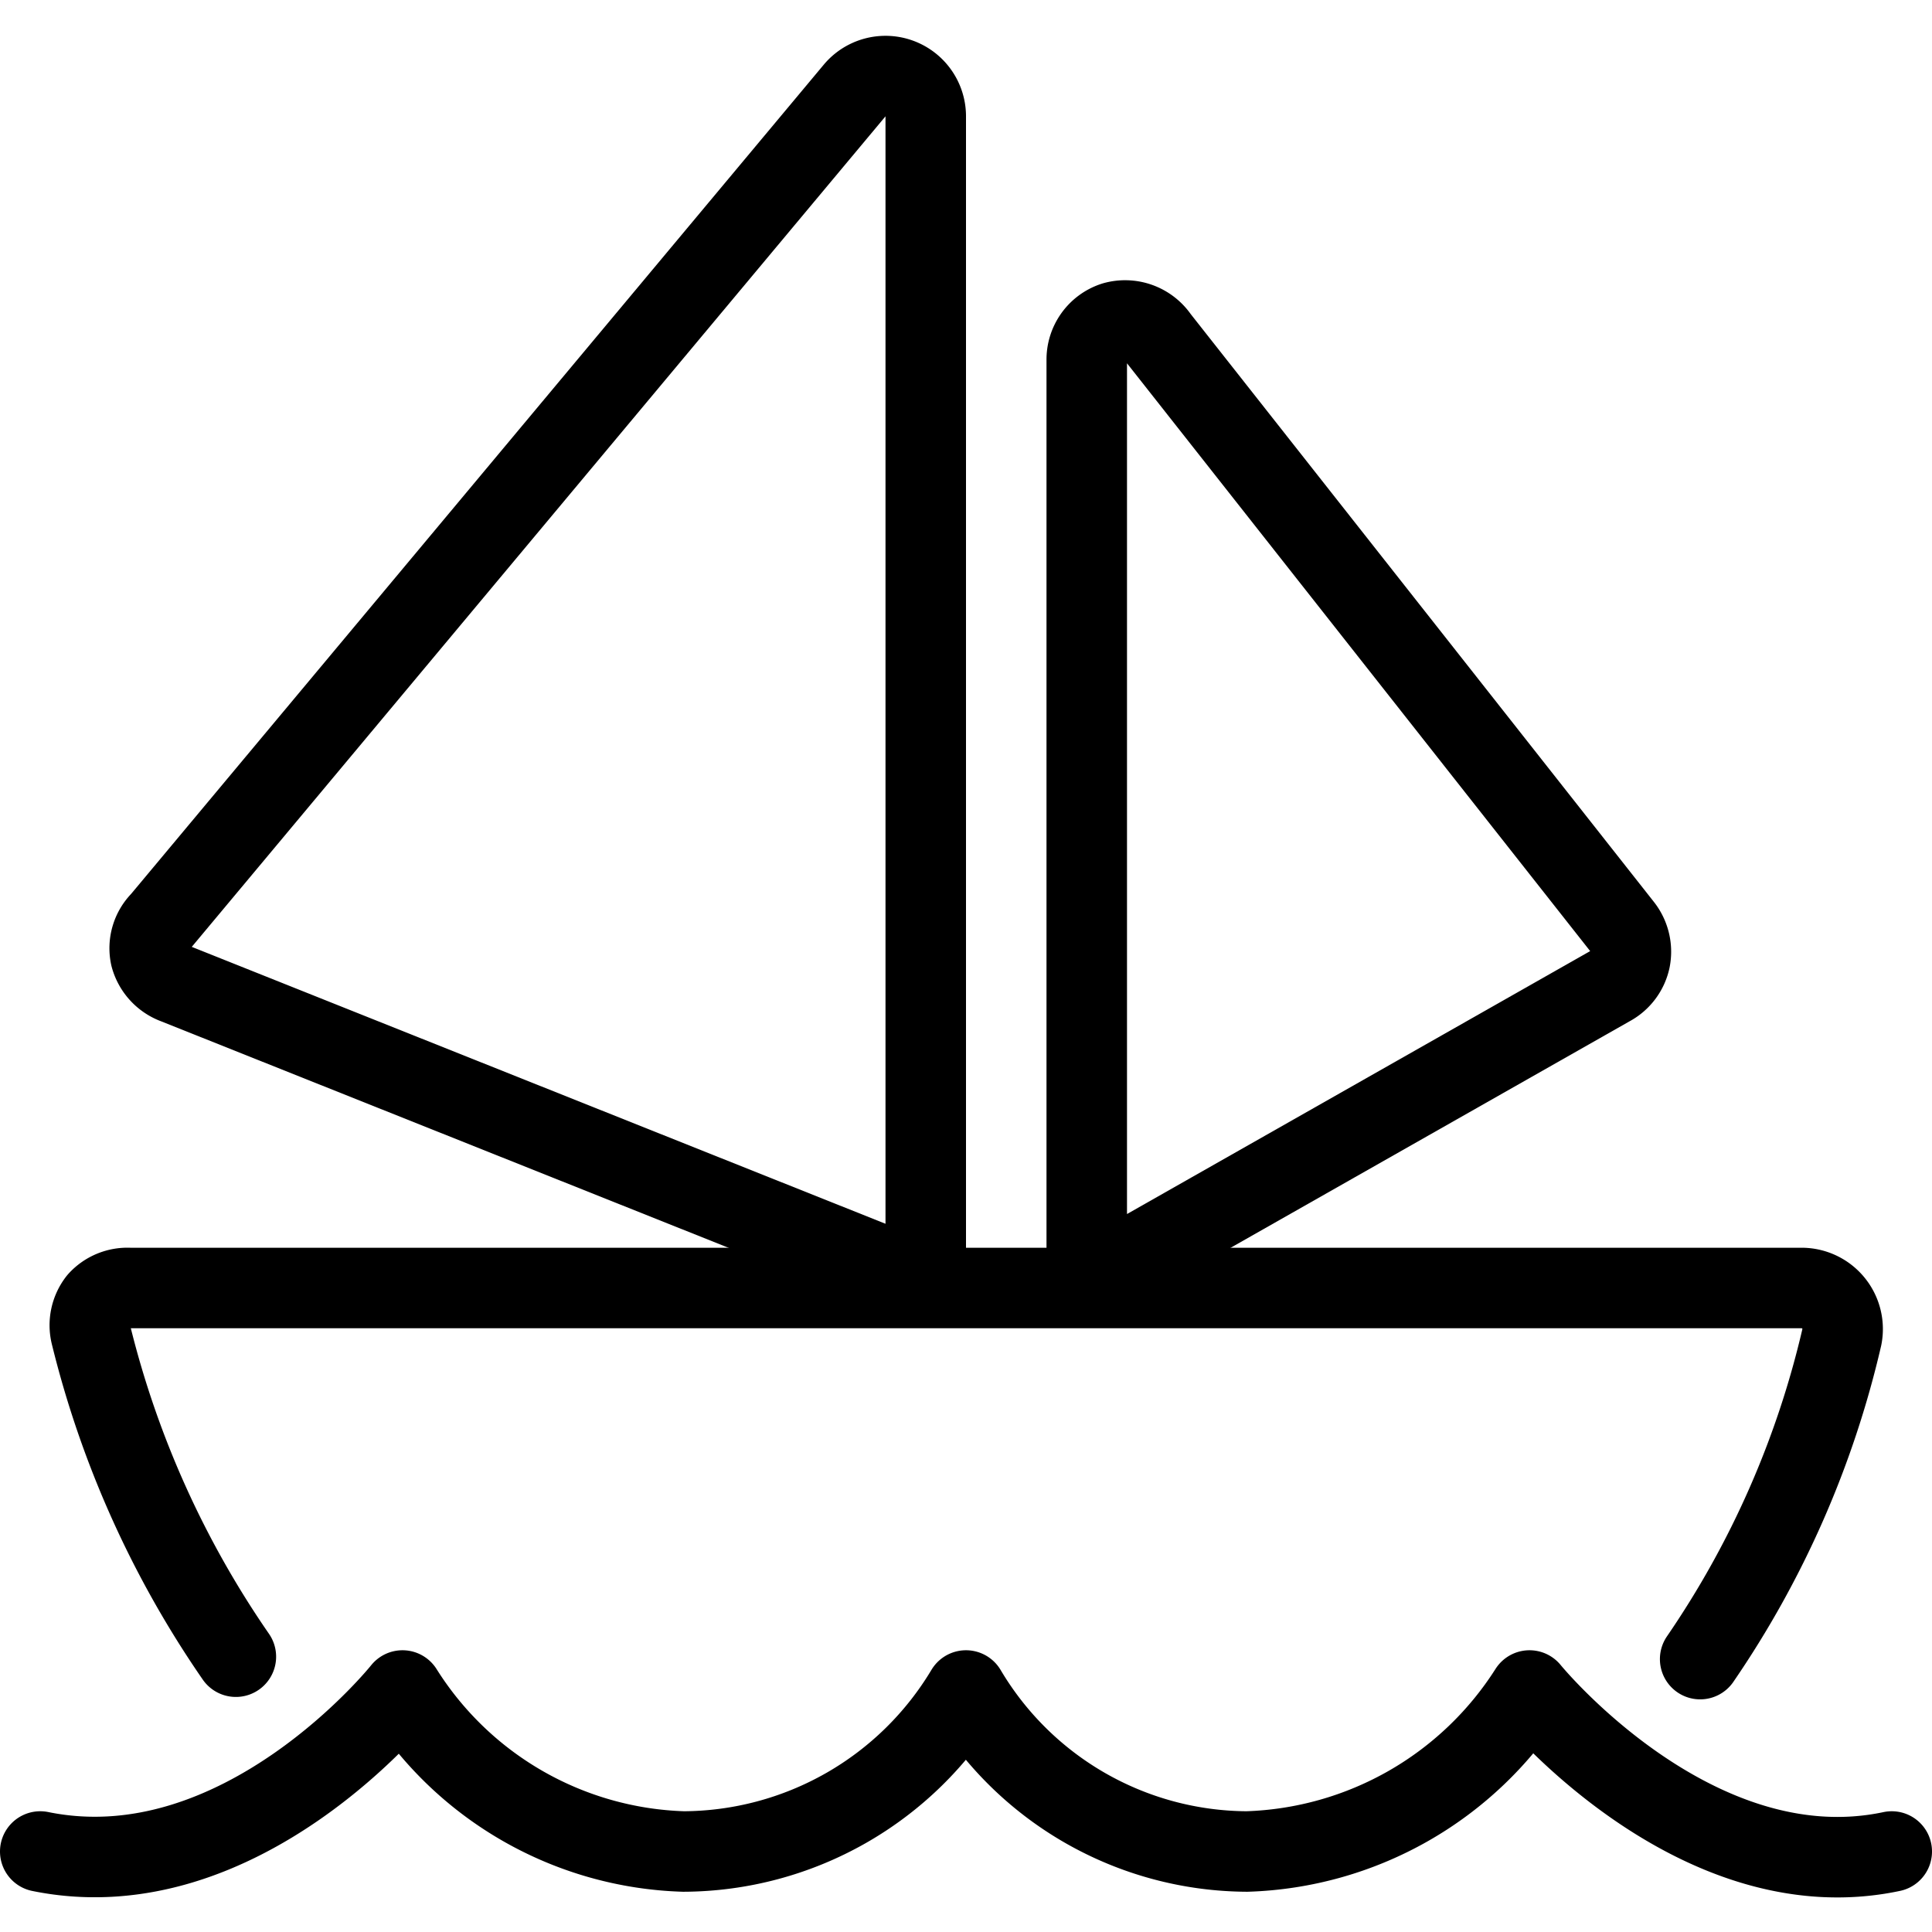
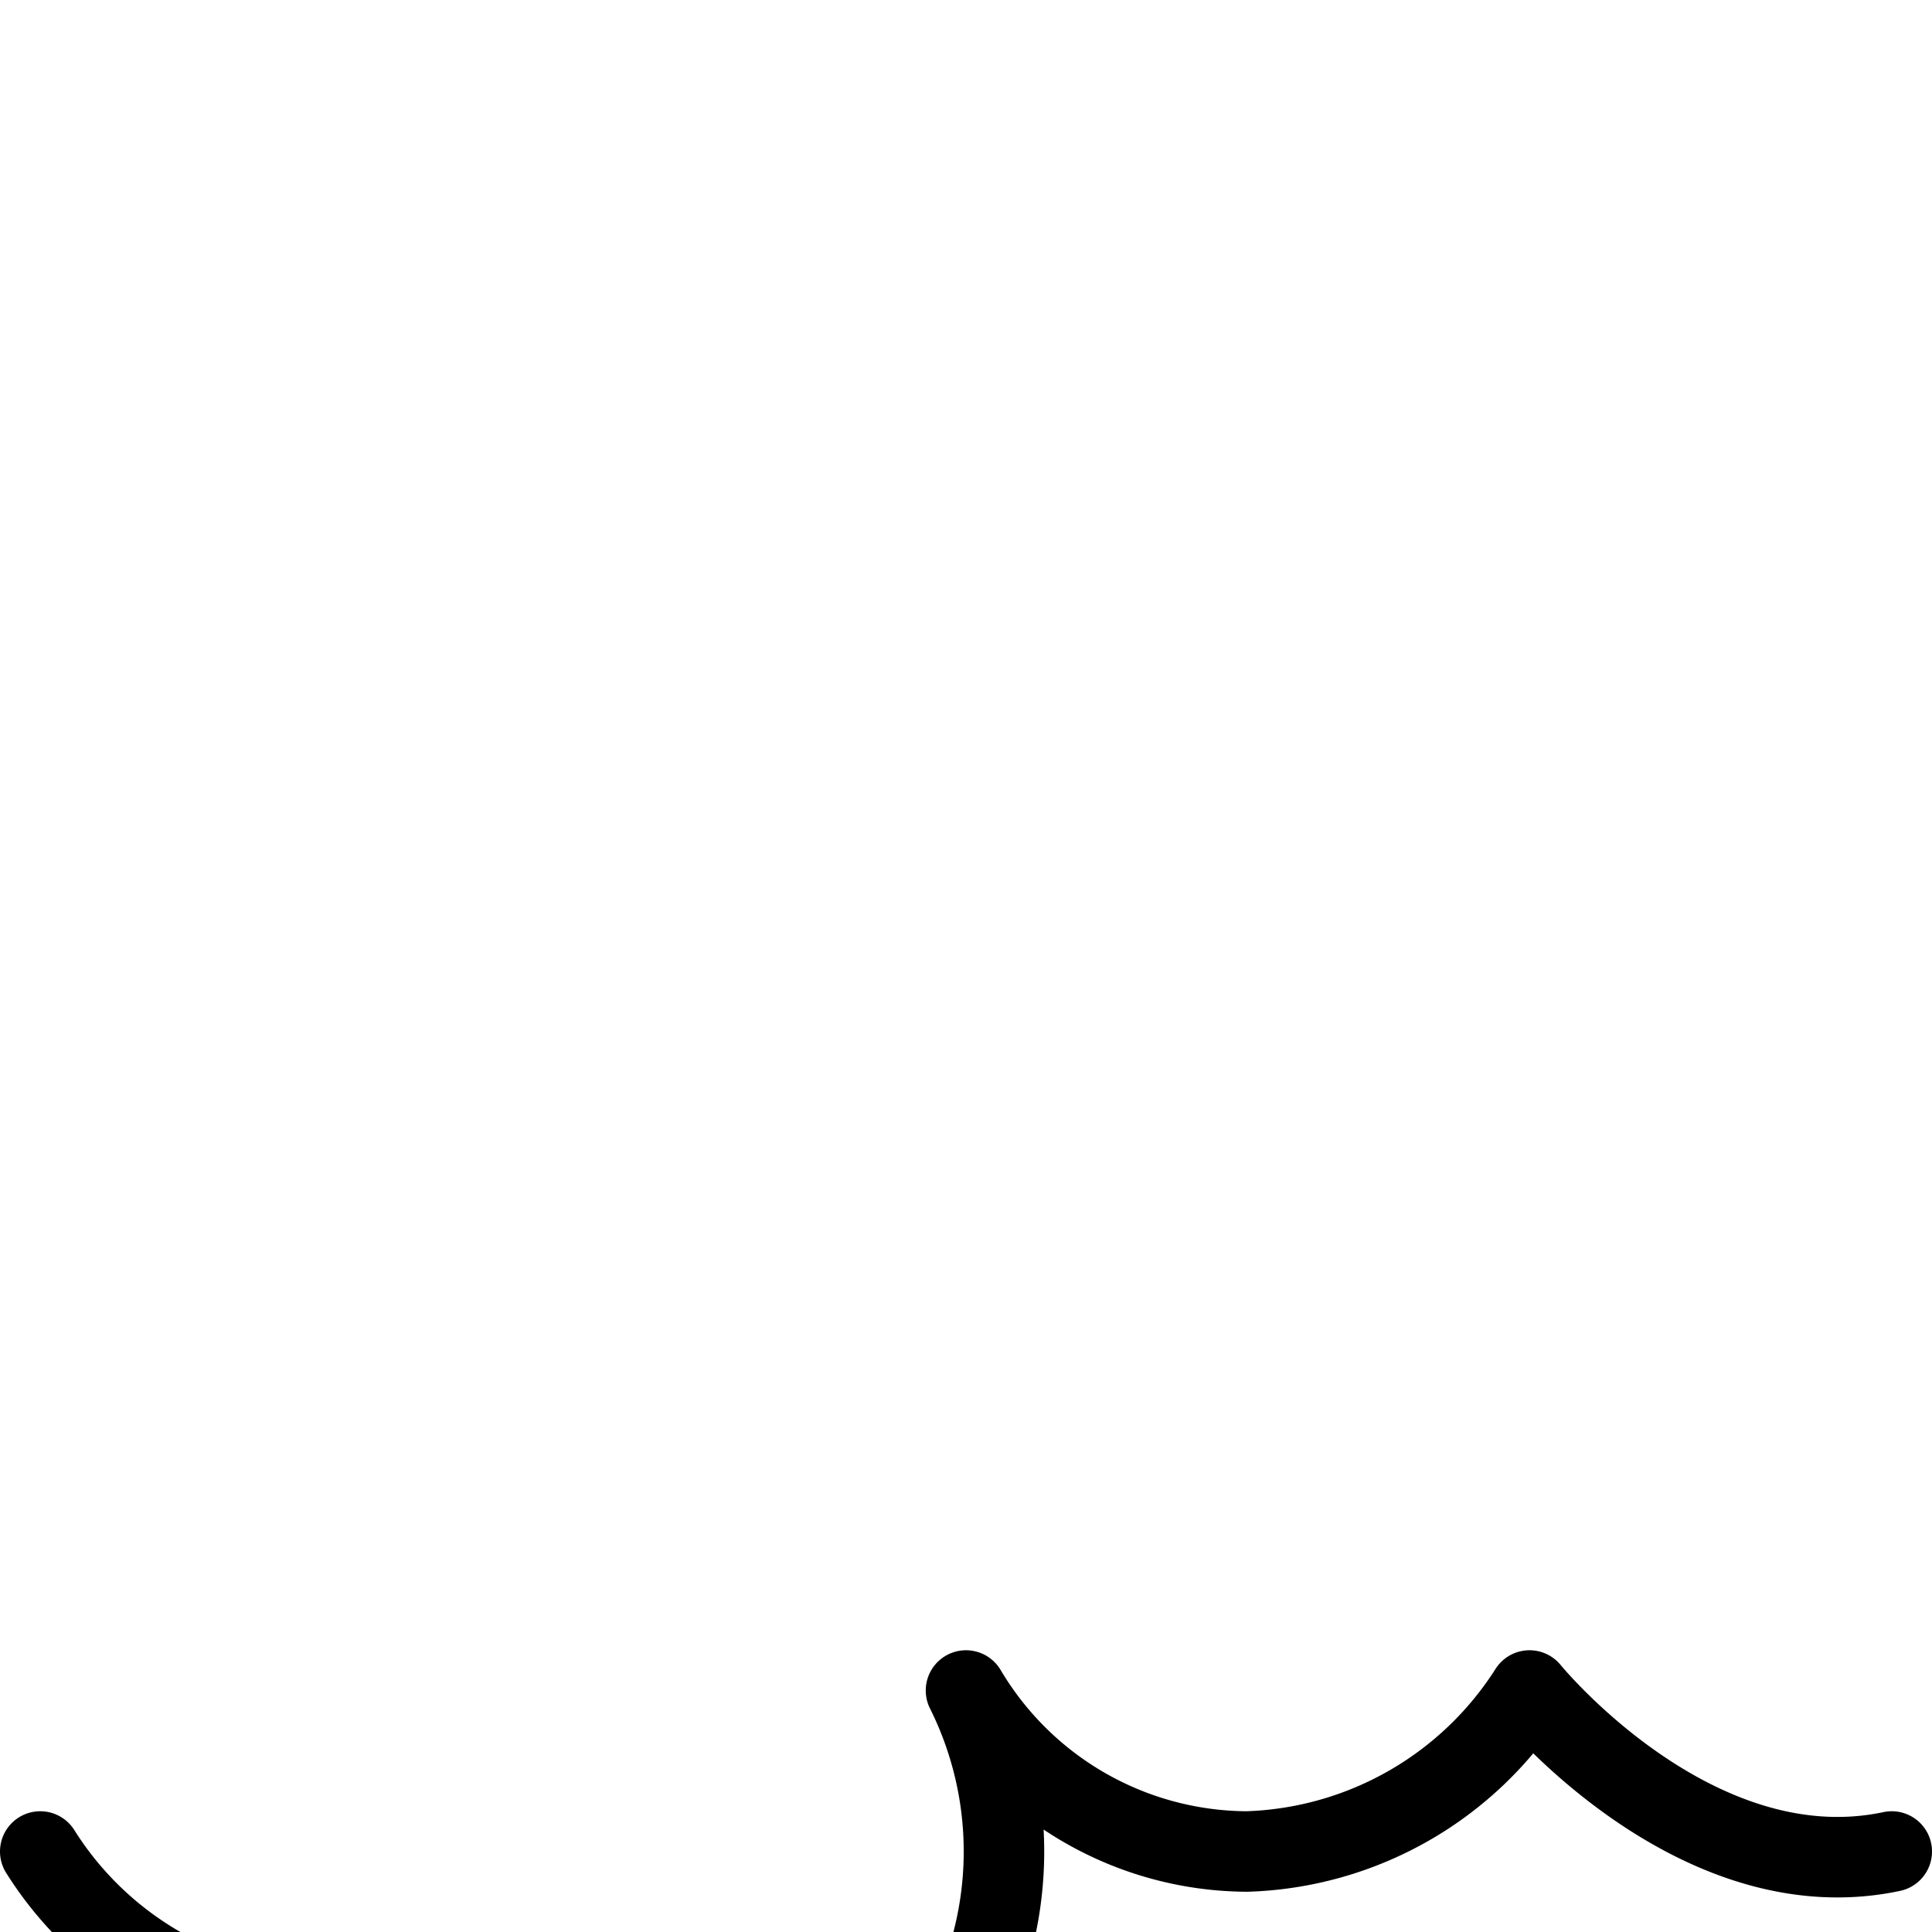
<svg xmlns="http://www.w3.org/2000/svg" viewBox="0 0 24 24">
  <g transform="matrix(1,0,0,1,0,0)">
    <g>
      <g>
-         <path d="M2.93,20.58a12.11,12.11,0,0,1-1.8-4,.49.49,0,0,1,.09-.42A.49.49,0,0,1,1.61,16H22.39a.51.51,0,0,1,.49.61,11.76,11.76,0,0,1-1.76,4" style="fill: none;stroke: #000000;stroke-linecap: round;stroke-linejoin: round" />
-         <path d="M11.5,15.94,2.18,12.22a.5.5,0,0,1-.31-.34A.48.48,0,0,1,2,11.44L10.62,1.12a.5.5,0,0,1,.88.32Z" style="fill: none;stroke: #000000;stroke-linecap: round;stroke-linejoin: round" />
-         <path d="M13.5,15.94,20,12.25a.49.49,0,0,0,.25-.33.5.5,0,0,0-.1-.41L14.39,4.2A.5.5,0,0,0,13.84,4a.49.49,0,0,0-.34.47Z" style="fill: none;stroke: #000000;stroke-linecap: round;stroke-linejoin: round" />
-       </g>
-       <path d="M.5,23C3,23.51,5,21,5,21a4.28,4.28,0,0,0,3.49,2A4.11,4.11,0,0,0,12,21a4.08,4.08,0,0,0,3.49,2A4.32,4.32,0,0,0,19,21s2.05,2.52,4.5,2" style="fill: none;stroke: #000000;stroke-linecap: round;stroke-linejoin: round" />
+         </g>
+       <path d="M.5,23a4.28,4.28,0,0,0,3.49,2A4.11,4.11,0,0,0,12,21a4.08,4.08,0,0,0,3.49,2A4.32,4.32,0,0,0,19,21s2.05,2.52,4.5,2" style="fill: none;stroke: #000000;stroke-linecap: round;stroke-linejoin: round" />
    </g>
  </g>
</svg>